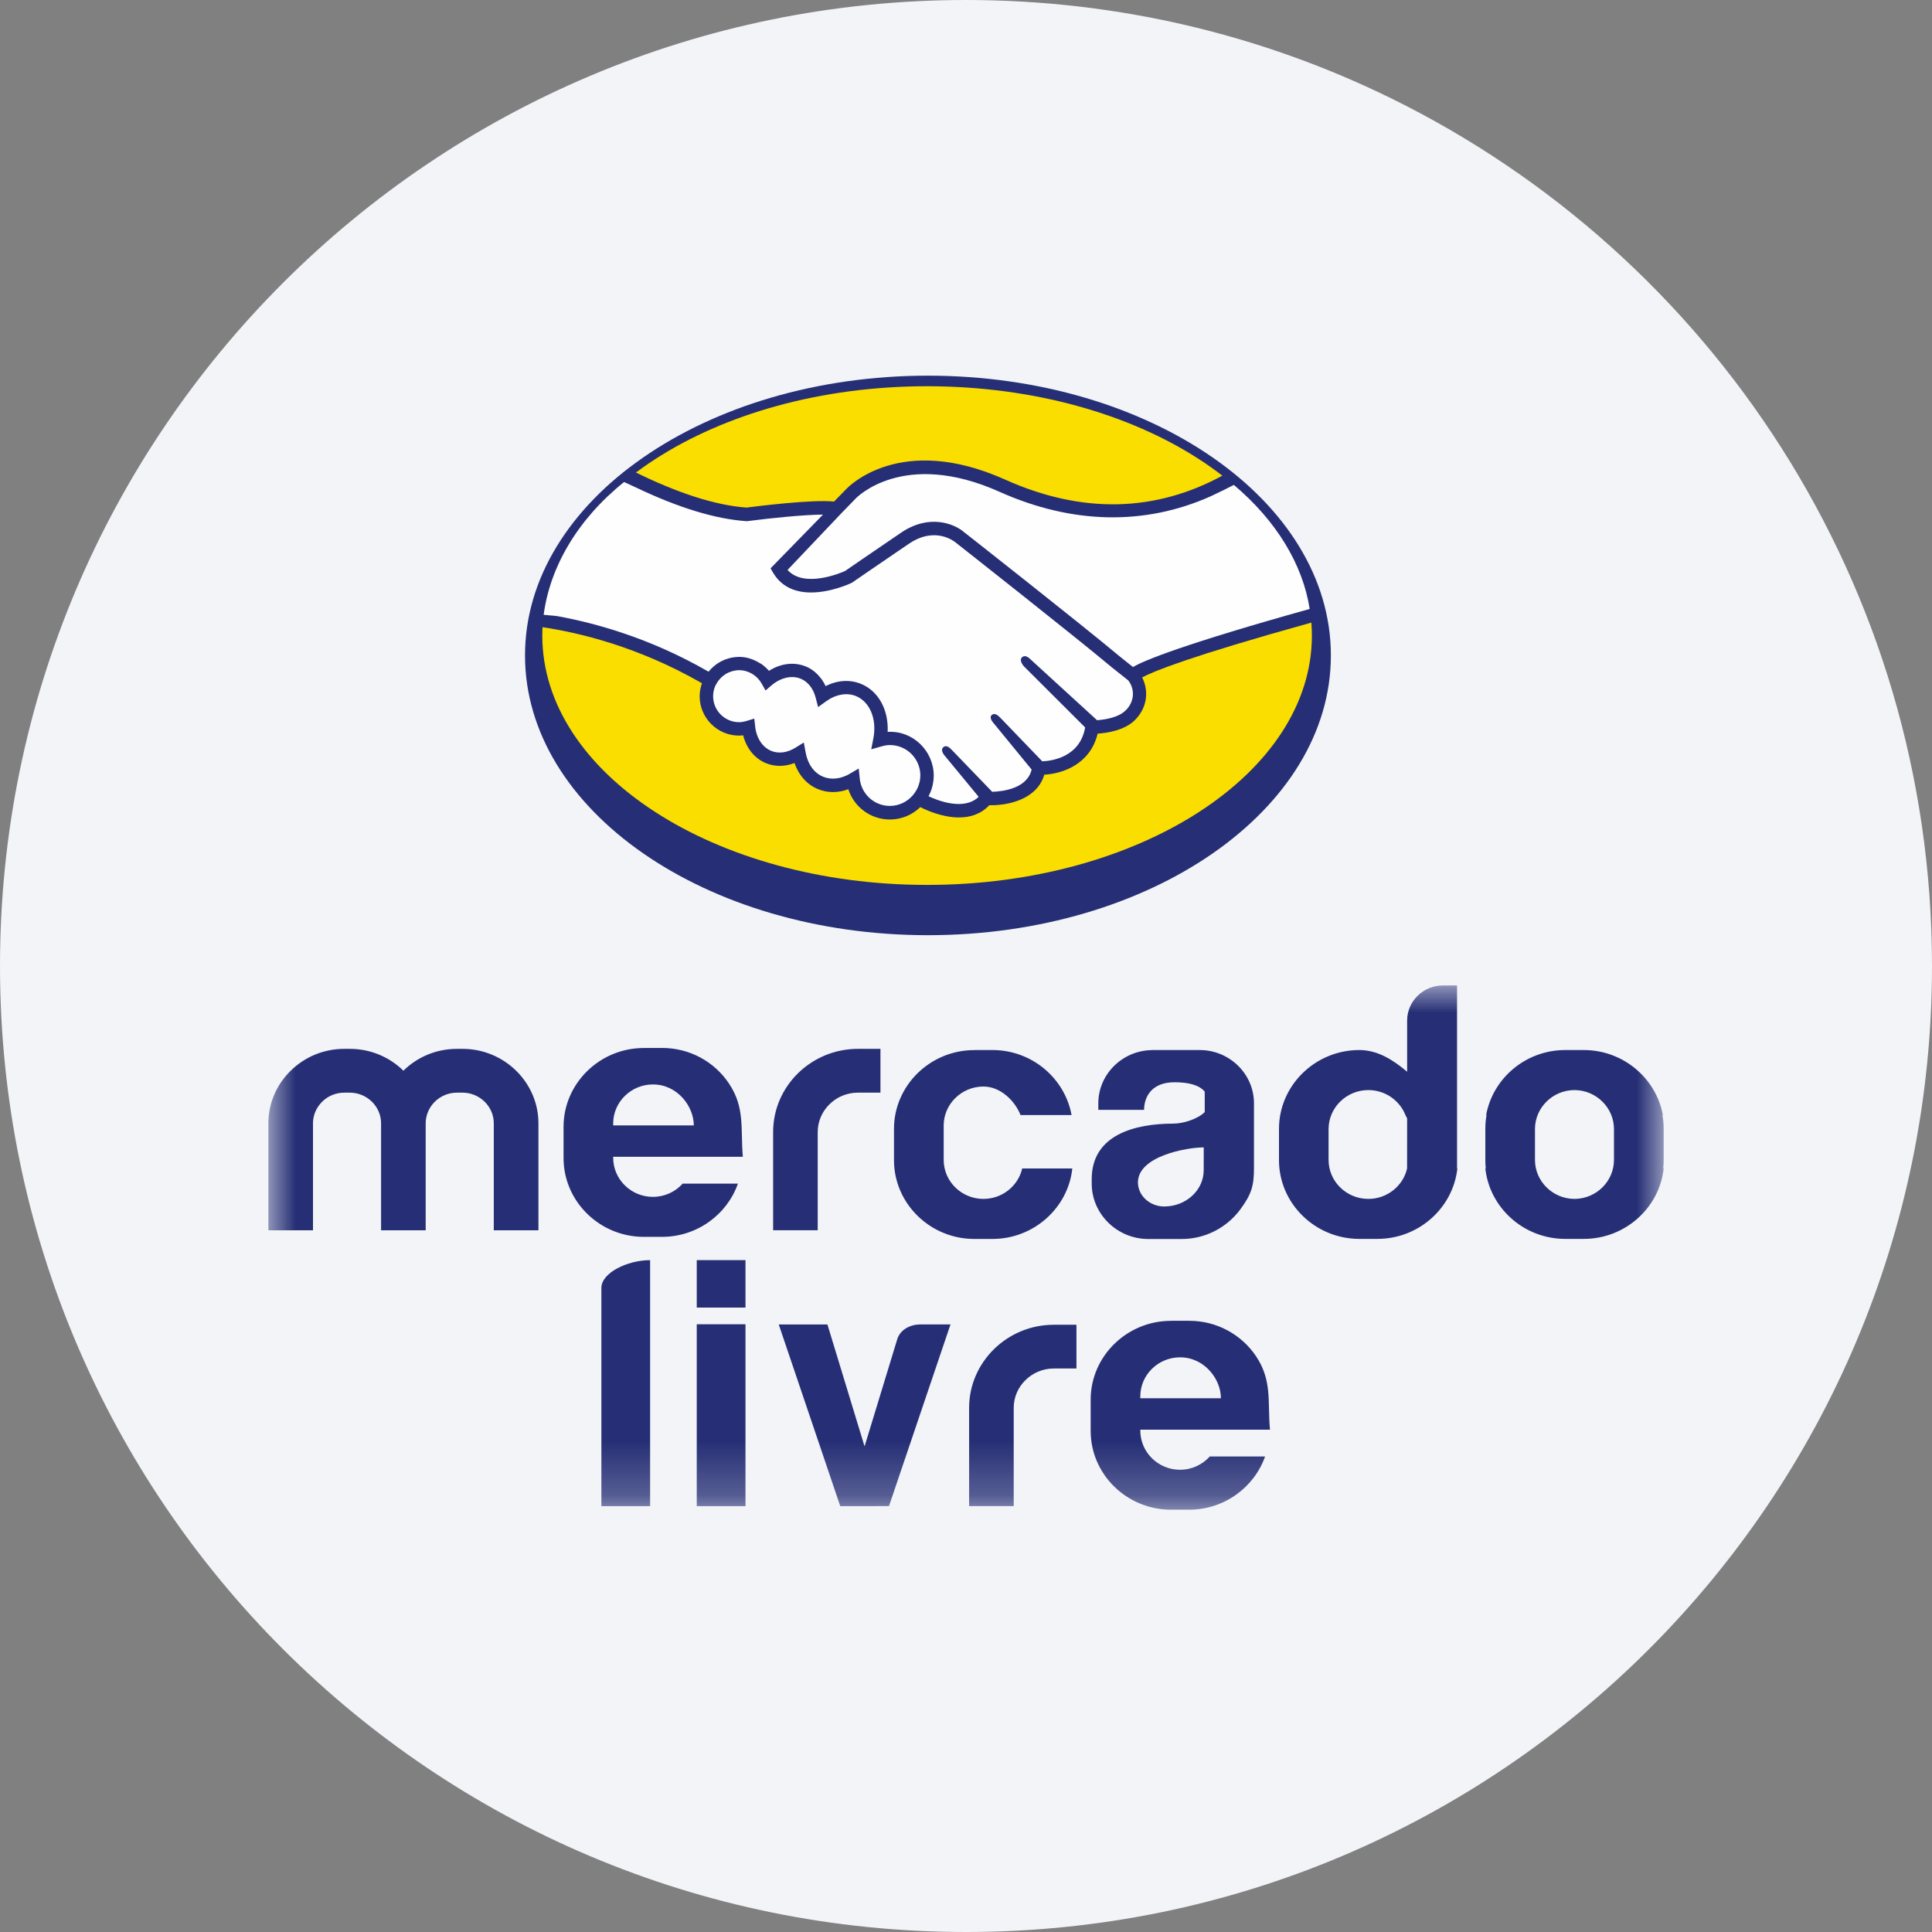
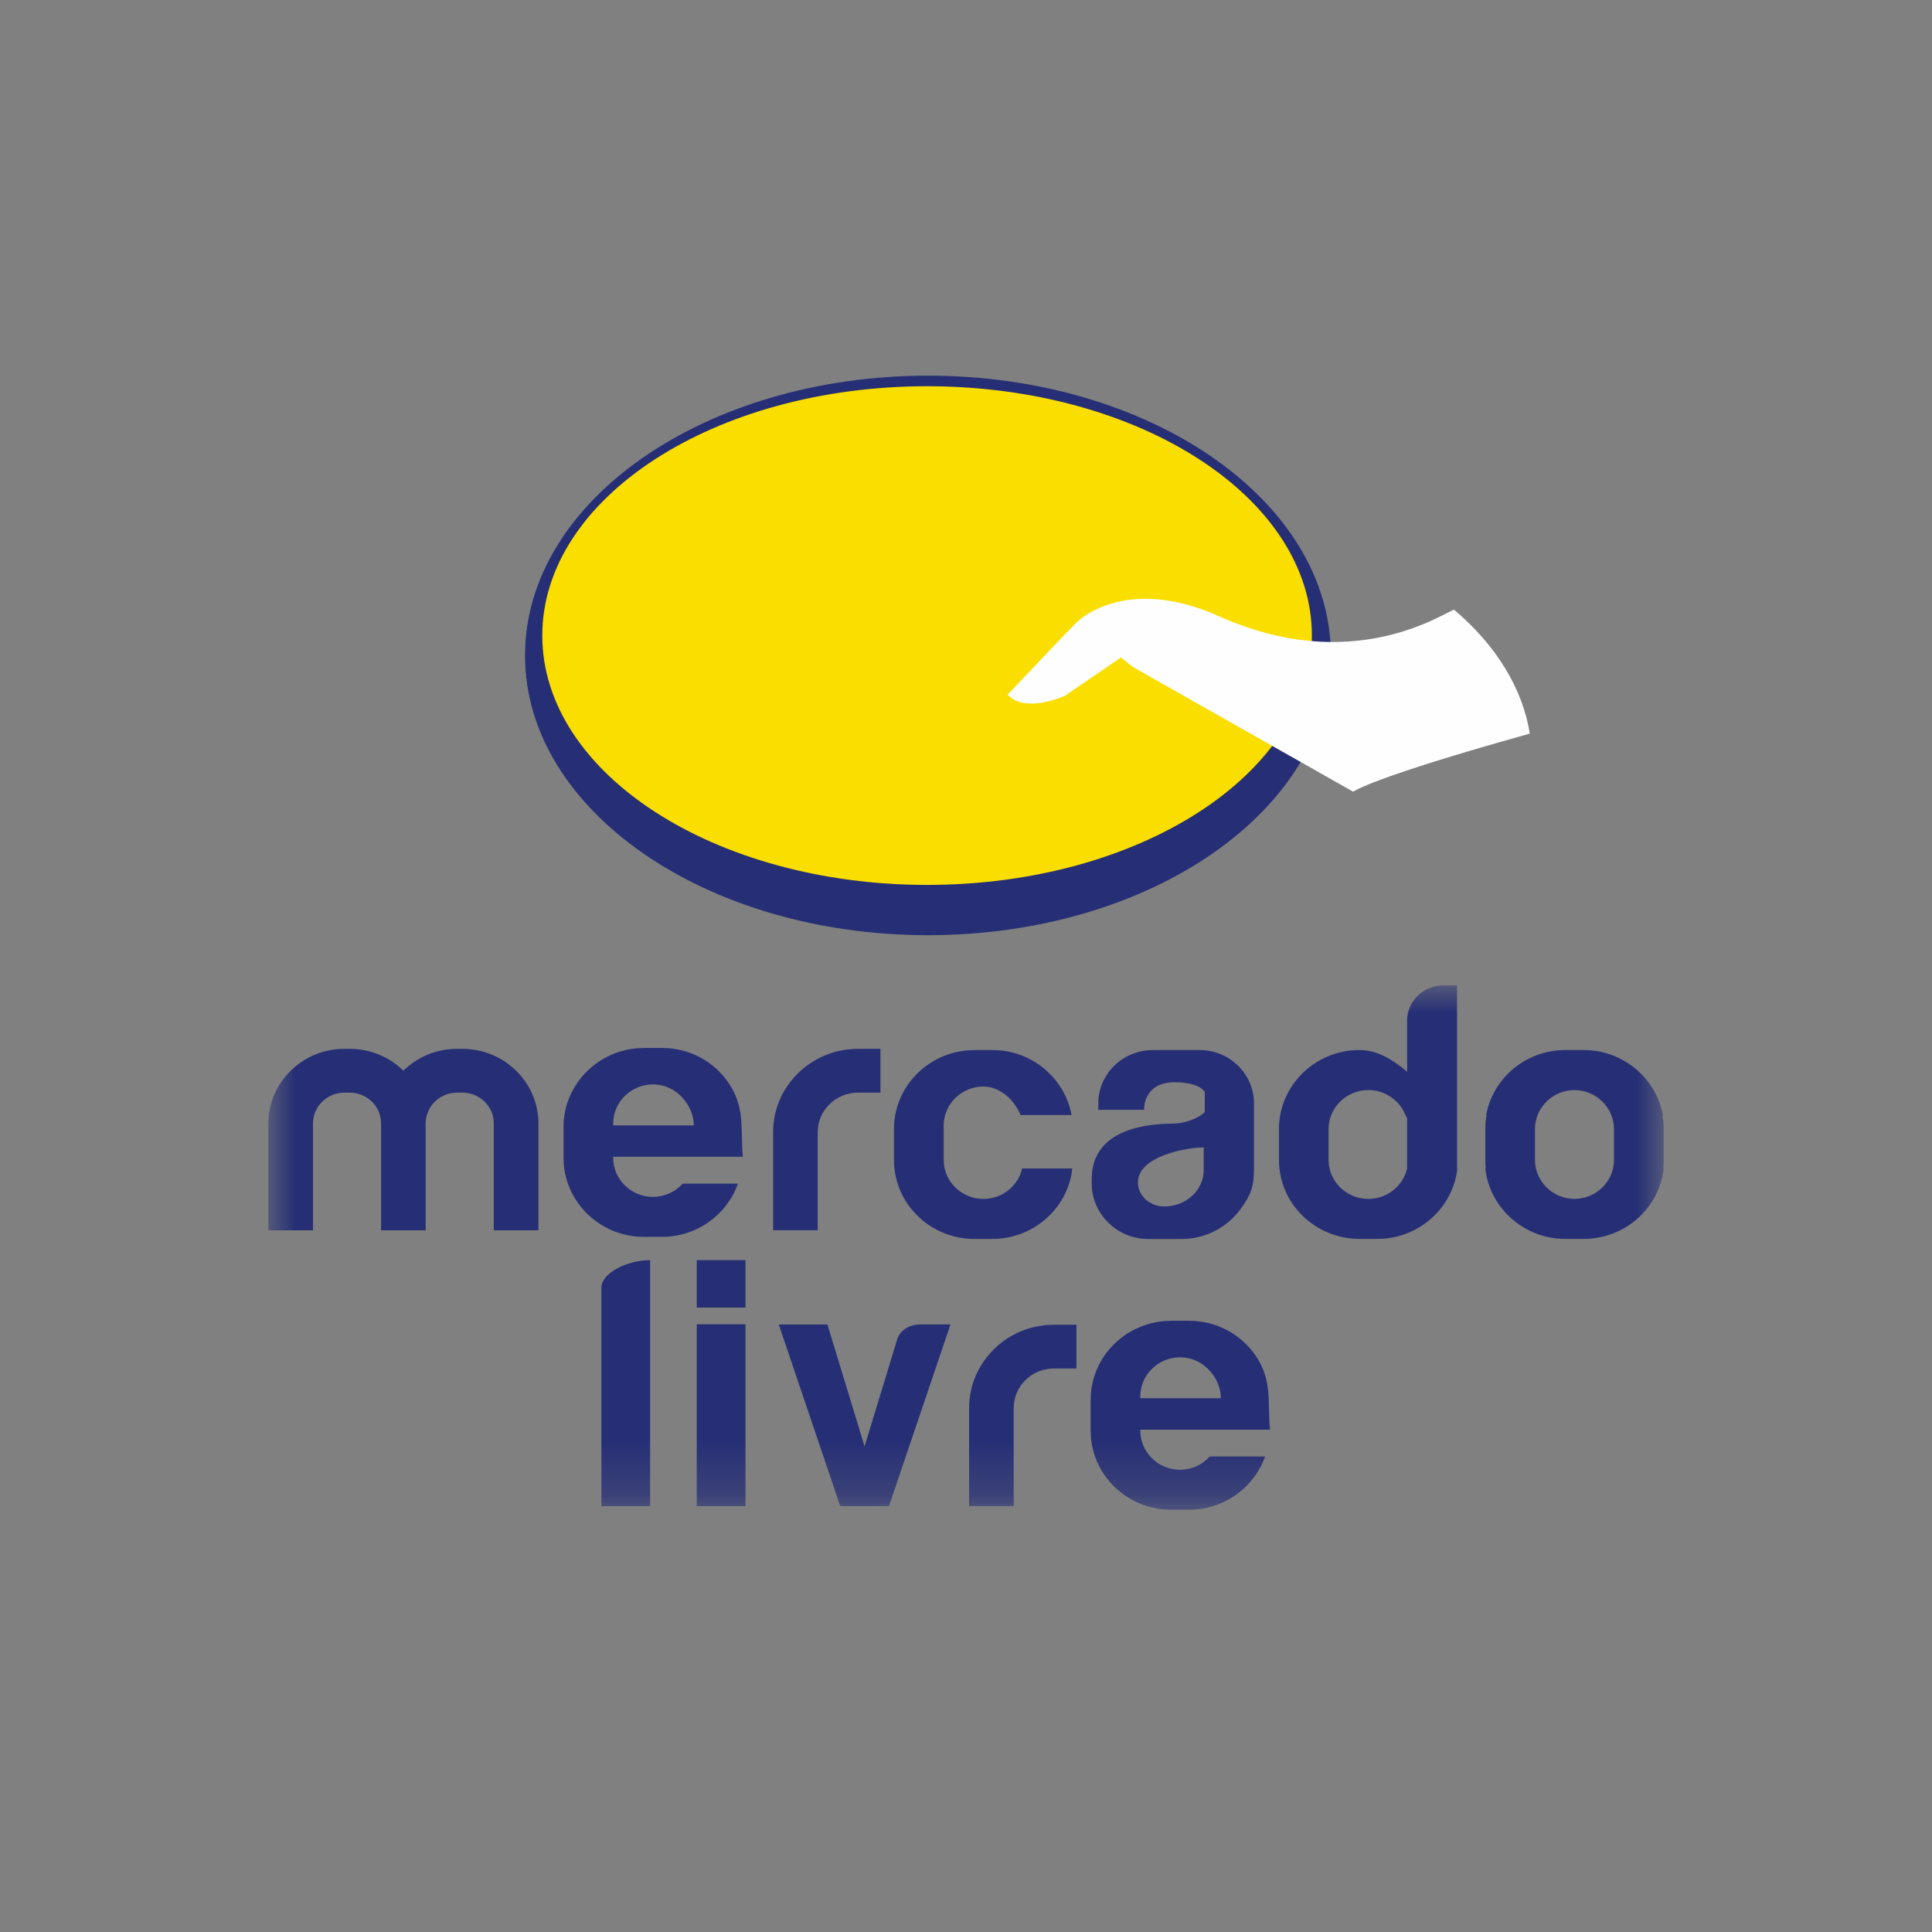
<svg xmlns="http://www.w3.org/2000/svg" height="36" viewBox="0 0 36 36" width="36">
  <rect x="0" y="0" width="36" height="36" fill="#808080" stroke="none" />
  <mask id="a" fill="#fff">
    <path d="m0 0h26v9.767h-26z" fill="#fff" fill-rule="evenodd" />
  </mask>
  <g fill="none" fill-rule="evenodd">
-     <path d="m18 0c2.837 0 5.52.656 7.907 1.825 5.977 2.927 10.093 9.071 10.093 16.175 0 9.942-8.058 18-18 18-9.941 0-18-8.057-18-18 0-9.941 8.059-18 18-18z" fill="#f2f4f7" fill-rule="nonzero" />
    <g transform="translate(5 7)">
      <path d="m4.201 4.561v-1.994c0-.156-.065-.299-.171-.403-.106-.103-.252-.168-.41-.168h-.106c-.16 0-.306.065-.411.168-.105.104-.171.247-.171.403v1.994h-.831v-1.994c0-.156-.066-.299-.171-.403-.106-.103-.252-.168-.41-.168h-.106c-.16 0-.306.065-.41.168-.106.104-.172.247-.172.403v1.994h-.831v-1.994c0-.382.159-.729.415-.979.255-.252.609-.408.998-.408h.106c.388 0 .741.155.997.407.255-.252.608-.407.997-.407h.106c.388 0 .742.156.998.408.255.25.415.597.415.979v1.994zm7.205-2.565h-.421c-.206 0-.393.083-.528.216-.136.133-.22.317-.22.518v1.83h-.831v-1.83c0-.427.177-.814.463-1.095.286-.28.681-.455 1.116-.455h.421zm1.75-.794h.338c.734 0 1.347.525 1.473 1.211h-.951c-.108-.272-.378-.531-.691-.531-.408 0-.741.328-.741.726v.642c0 .4.333.726.741.726.352 0 .648-.244.722-.567h.934c-.079.735-.718 1.313-1.488 1.313h-.338c-.824 0-1.497-.66-1.497-1.468v-.583c0-.807.673-1.468 1.497-1.468zm7.173 0c.345 0 .631.186.891.404v-.955c0-.358.3-.652.665-.652h.265v3.409h.006c-.08.735-.719 1.313-1.489 1.313h-.338c-.824 0-1.497-.66-1.497-1.468v-.583c0-.807.673-1.468 1.497-1.468zm.891 1.274-.032-.063c-.108-.272-.377-.465-.691-.465-.408 0-.741.327-.741.727v.575c0 .4.333.726.741.726.352 0 .649-.244.722-.567zm2.953-1.274h.331.008c.733 0 1.347.525 1.473 1.211h-.008c.015.083.023.169.023.257v.583c0 .052-.003.104-.008.155h.008c-.079.735-.718 1.313-1.488 1.313h-.008-.331-.008c-.77 0-1.409-.578-1.488-1.313h.008c-.006-.051-.008-.103-.008-.155v-.583c0-.088.007-.175.023-.257h-.008c.125-.686.739-1.211 1.473-1.211zm.165.746c-.406.001-.736.328-.736.727v.575c0 .398.331.724.736.726.406-.002.736-.328.736-.726v-.575c0-.399-.331-.726-.736-.727zm-7.879-.746h.896c.556 0 1.011.446 1.011.992v1.149.019.019.019c0 .331-.045.49-.261.78-.246.328-.643.543-1.087.543h-.057-.005-.008-.009-.009-.008-.008-.008-.009-.008-.009-.008-.009-.008-.008-.009-.008-.009-.008-.009-.008-.008-.008-.009-.009-.008-.009-.008-.008-.008-.009-.008-.009-.008-.009-.008-.008-.009-.008-.009-.008-.009-.008-.008-.009-.008-.009-.008-.009-.008-.008-.008-.009-.008-.009-.008-.009-.008-.008-.081c-.579 0-1.054-.465-1.054-1.034v-.082c0-.826.804-1.034 1.521-1.034.185 0 .455-.085.585-.215v-.381c-.099-.12-.295-.175-.562-.175-.44 0-.568.287-.568.514h-.853v-.121c0-.546.456-.992 1.012-.992zm.971 1.814c-.318 0-1.226.163-1.226.652 0 .248.221.449.49.449.405 0 .735-.303.735-.674zm-11.224 6.685v-4.068c0-.279.484-.516.908-.516v4.584zm1.777 0h.908v-3.389h-.908zm0-3.7h.908v-.884h-.908zm2.674 3.7-1.146-3.385h.907l.692 2.272c.202-.66.402-1.32.604-1.981.056-.207.263-.292.433-.292h.564l-1.146 3.385zm4.401-2.565h-.422c-.205 0-.392.083-.527.216-.137.133-.22.317-.22.518v1.83h-.831v-1.83c0-.427.177-.813.463-1.094.286-.281.681-.455 1.115-.455h.422zm1.761-.889h.339c.517 0 .974.258 1.243.655.309.458.216.852.263 1.374h-1.264-1.152v.019c0 .4.332.728.74.728.221 0 .42-.097.555-.248h1.03c-.203.576-.762.992-1.415.992h-.339c-.823 0-1.496-.659-1.496-1.467v-.584c0-.807.673-1.468 1.496-1.468zm.169.681c-.407 0-.74.327-.74.727v.035h1.502c0-.356-.306-.762-.761-.762zm-9.991-5.765h.339c.517 0 .974.257 1.243.656.309.456.217.852.263 1.372h-1.263-1.153v.02c0 .4.333.727.74.727.221 0 .42-.096.555-.247h1.029c-.202.576-.761.992-1.414.992h-.339c-.823 0-1.496-.66-1.496-1.468v-.583c0-.807.673-1.468 1.496-1.468zm.169.68c-.407 0-.74.328-.74.726v.037h1.502c0-.356-.306-.763-.761-.763z" fill="#262f75" mask="url(#a)" transform="translate(0 11.364)" />
      <path d="m19.799 5.213c0 2.88-3.361 5.213-7.508 5.213-4.146 0-7.508-2.334-7.508-5.213 0-2.88 3.361-5.213 7.508-5.213 4.146 0 7.508 2.334 7.508 5.213" fill="#262f75" />
      <path d="m19.445 4.843c0 2.566-3.211 4.646-7.17 4.646s-7.17-2.08-7.17-4.646 3.211-4.646 7.17-4.646 7.17 2.08 7.17 4.646" fill="#fade00" />
-       <path d="m19.534 4.573-.013-.107c-.113-.957-.658-1.859-1.574-2.606l-.066-.054-.074.041c-1.273.702-2.646.733-4.079.089-1.955-.876-2.923.138-2.961.179l-.226.231c-.398-.044-1.453.089-1.631.112-.582-.042-1.299-.273-2.13-.688l-.071-.035-.062.048c-1.002.785-1.582 1.74-1.677 2.764l.124.011-.018.124c.716.104 1.814.369 2.98 1.036l.024.014c-.026.076-.043.155-.043.24 0 .405.329.735.734.735.025 0 .05-.002.076-.006.063.245.217.436.43.521.163.067.349.065.527-.004.08.229.234.403.44.487.175.072.373.071.563.001.107.331.415.564.774.564.221 0 .421-.088.568-.231.076.04.39.193.721.193.2 0 .404-.057.564-.228.335.009.89-.103 1.025-.569.339-.018.856-.192.994-.765.173-.011.511-.059.706-.264.235-.247.24-.556.123-.783.204-.112.888-.392 3.15-1.021z" fill="#262f75" />
      <g fill="#fefefe">
-         <path d="m11.021 7.513-.02-.193-.167.098c-.164.097-.345.117-.494.056-.17-.069-.29-.235-.329-.457l-.033-.181-.157.097c-.15.093-.313.115-.449.059-.163-.067-.276-.235-.3-.452l-.017-.15-.144.044c-.053.016-.097.023-.139.023-.267 0-.484-.217-.484-.484 0-.066.013-.13.038-.188l.024-.044c.042-.077.103-.139.175-.183.003-.001.006-.003.008-.005.031-.018.064-.031.098-.042.007-.002.015-.005.023-.007.038-.009.077-.016.118-.016.172 0 .332.095.419.247l.074.131.114-.098c.168-.141.373-.189.539-.122.136.056.235.181.28.352l.046.177.149-.107c.18-.13.385-.167.556-.098.261.107.395.432.324.792l-.039.2.195-.055c.059-.017.108-.024.153-.024.313 0 .567.254.567.567 0 .035-.005.069-.01.102-.003.018-.008.034-.014.053-.004.013-.007.026-.012.039-.008.023-.02.047-.032.071-.002.003-.004.007-.006.009-.015.026-.032.052-.051.076l-.009.012c-.104.124-.259.205-.434.205-.289 0-.53-.218-.561-.508" />
-         <path d="m15.978 6.233c-.127.134-.38.176-.536.187l-1.242-1.136c-.049-.048-.111-.083-.159-.033-.047.05.004.133.054.181l1.125 1.123c-.098.557-.624.624-.799.631l-.777-.807c-.046-.051-.113-.102-.164-.056-.051.046.004.119.049.17l.694.847c-.085.354-.533.408-.735.414l-.752-.78c-.046-.051-.108-.097-.16-.05-.051.046-.006.123.041.174l.619.75c-.276.267-.776.064-.934-.011.004-.008.007-.017.012-.025.009-.02.019-.038.027-.059.016-.039.028-.079.037-.119.002-.012.005-.024.007-.036.009-.047.014-.095.014-.144 0-.464-.393-.846-.859-.816.02-.408-.17-.762-.497-.895-.209-.085-.442-.069-.658.042-.018-.039-.039-.074-.062-.108-.003-.004-.005-.008-.007-.013-.007-.01-.017-.02-.025-.03-.074-.096-.168-.172-.278-.216-.217-.088-.465-.057-.684.082-.033-.038-.069-.072-.108-.102-.003-.002-.005-.005-.007-.007-.02-.016-.044-.027-.066-.04-.112-.069-.241-.111-.375-.111-.046 0-.089.006-.133.013-.007.002-.015.003-.023.005-.037.008-.073.02-.109.033-.013.006-.026.011-.039.017-.031.014-.059.03-.088.048-.016.009-.031.021-.046.032-.016.012-.03.024-.045.037-.026.023-.05.047-.072.073-.006.007-.011.011-.016.018l-.02-.012c-1.064-.61-2.074-.892-2.802-1.024-.05-.008-.203-.017-.25-.024.118-.889.627-1.774 1.498-2.474.034.017.183.084.218.1.793.379 1.485.59 2.061.629l.012.001.013-.002c.419-.055 1.047-.119 1.403-.121l-.977 1.001.048.083c.168.282.441.367.707.367.371 0 .725-.164.75-.176l.018-.01s.384-.266.904-.619l.146-.099c.496-.341.856-.043.876-.027.021.017 2.152 1.692 2.924 2.337l.292.232c.108.137.139.366-.043.556" />
-         <path d="m16.114 5.431-.226-.18c-.774-.647-2.908-2.323-2.924-2.335-.176-.154-.648-.35-1.177.012l-.144.098.07.103-.07-.103c-.475.322-.835.572-.897.614-.085.038-.763.324-1.071-.02l1.013-1.067.259-.266c.008-.009.885-.926 2.677-.123 1.352.605 2.703.633 3.933.085.099-.045.336-.162.434-.213.792.667 1.284 1.481 1.413 2.311-2.316.647-3.093.96-3.291 1.082" />
+         <path d="m16.114 5.431-.226-.18l-.144.098.07.103-.07-.103c-.475.322-.835.572-.897.614-.085.038-.763.324-1.071-.02l1.013-1.067.259-.266c.008-.009.885-.926 2.677-.123 1.352.605 2.703.633 3.933.085.099-.045.336-.162.434-.213.792.667 1.284 1.481 1.413 2.311-2.316.647-3.093.96-3.291 1.082" />
      </g>
    </g>
  </g>
</svg>